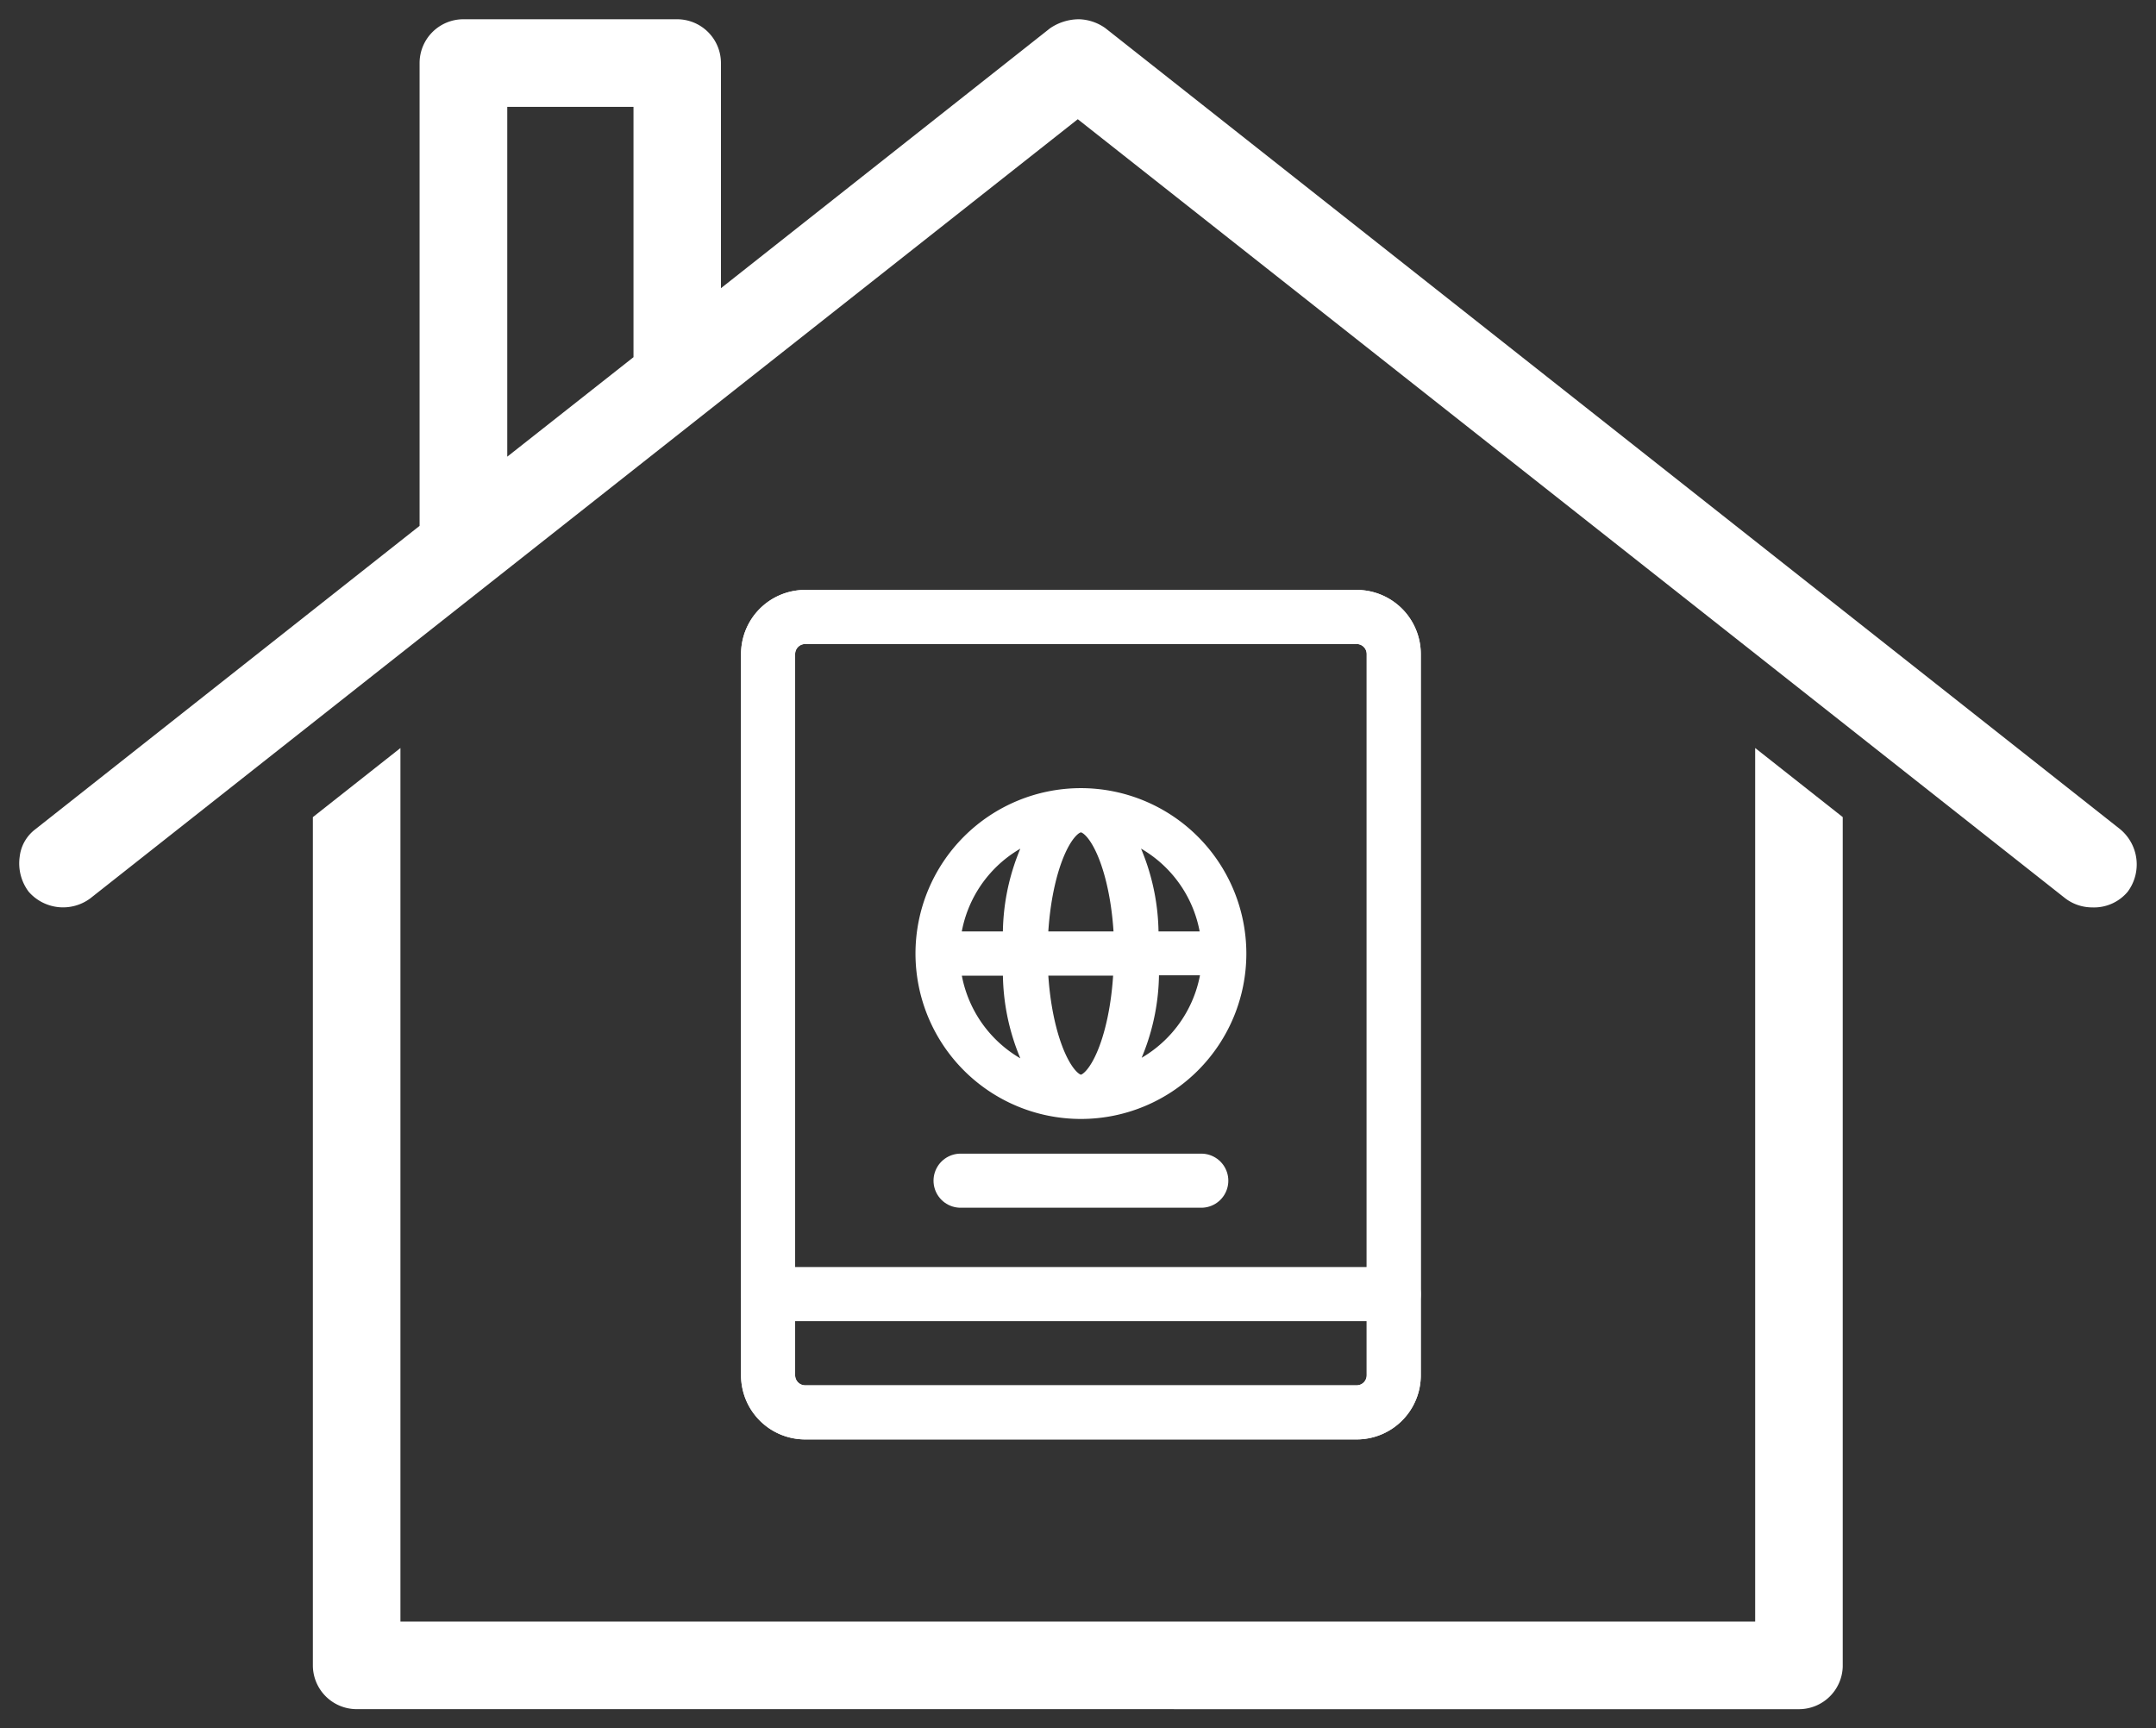
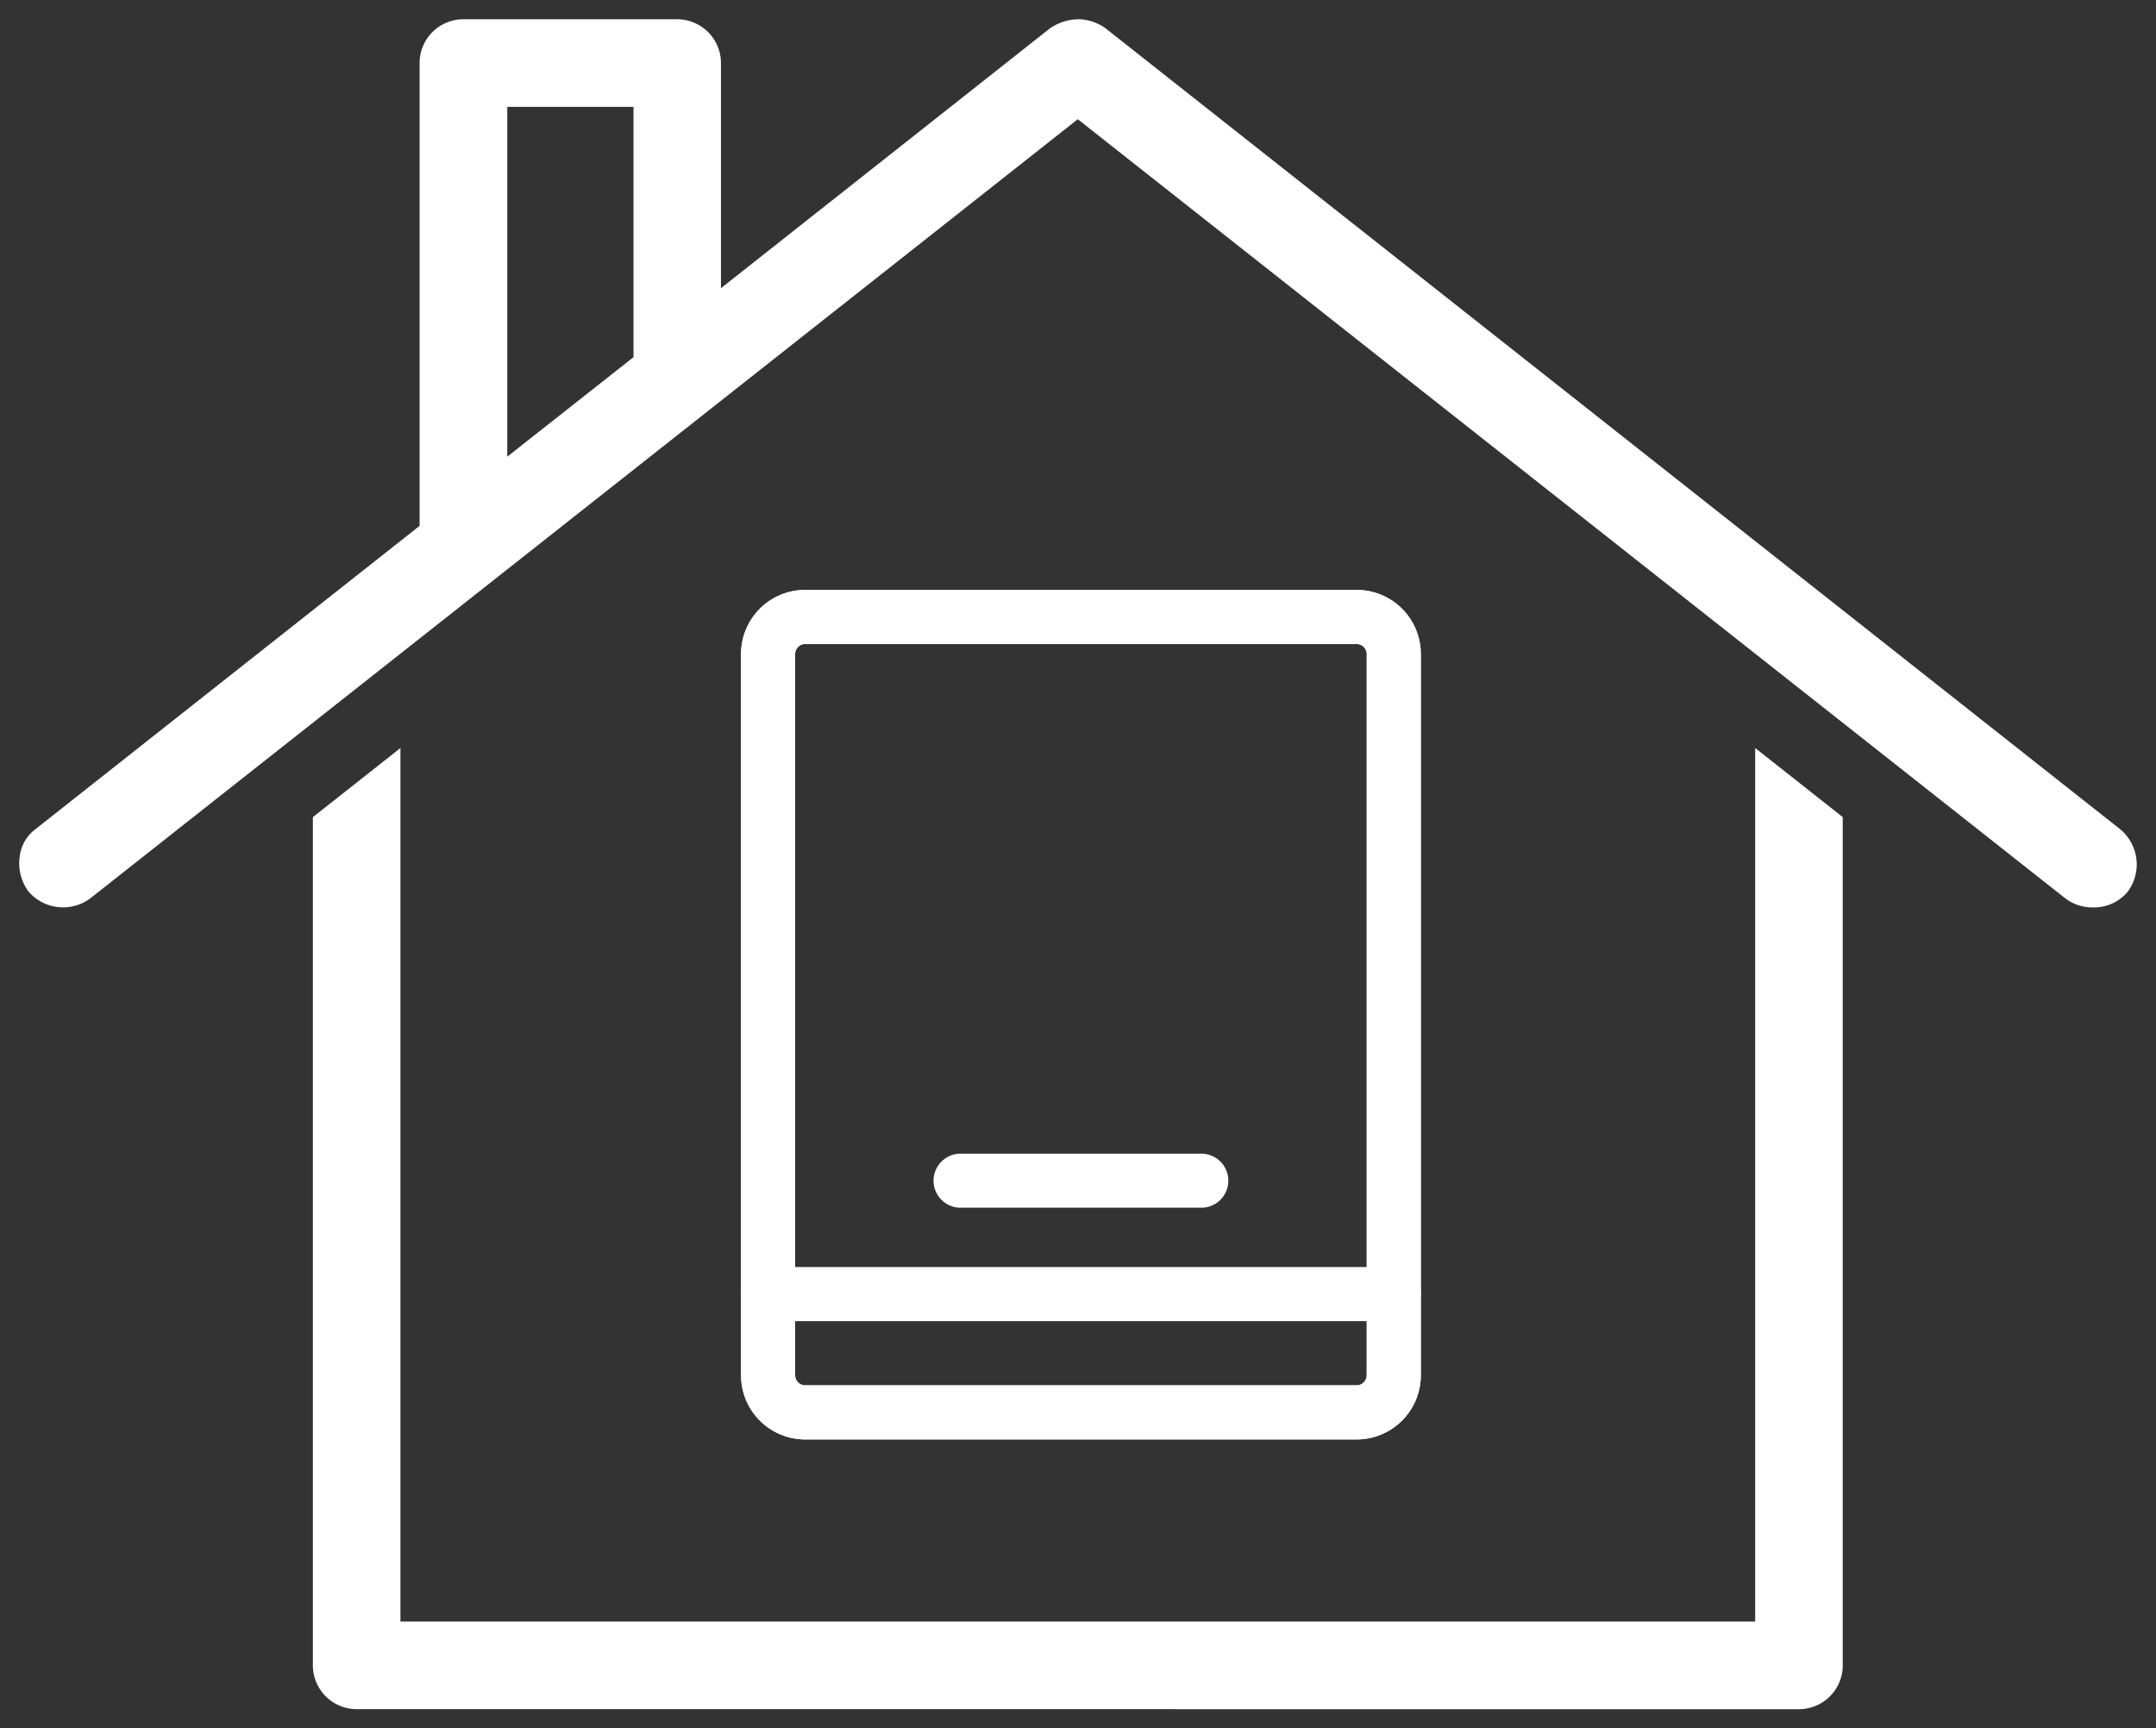
<svg xmlns="http://www.w3.org/2000/svg" id="Group_923" data-name="Group 923" width="59.78" height="47.93" viewBox="0 0 59.78 47.93">
  <rect x="0" y="0" width="59.78" height="47.93" fill="#333333" stroke="none" />
  <defs>
    <clipPath id="clip-path">
      <rect id="Rectangle_370" data-name="Rectangle 370" width="59.78" height="47.93" fill="none" stroke="#fff" stroke-width="1.5" />
    </clipPath>
  </defs>
  <g id="Group_922" data-name="Group 922" clip-path="url(#clip-path)">
    <path id="Path_576" data-name="Path 576" d="M13.355,50.863a1.216,1.216,0,0,1-1.214-1.214V26.126l2.428-1.916V48.434H52.132V24.209l2.428,1.916V49.685a1.216,1.216,0,0,1-1.214,1.179Zm48.14-22.234a1.228,1.228,0,0,1-.762-.249L33.35,6.772,5.968,28.38a1.265,1.265,0,0,1-1.708-.187,1.309,1.309,0,0,1-.248-.969,1.108,1.108,0,0,1,.428-.757L15.1,18.049V5.215A1.215,1.215,0,0,1,16.317,4h5.925a1.216,1.216,0,0,1,1.214,1.214v6.244l9.125-7.208A1.432,1.432,0,0,1,33.365,4h.026a1.321,1.321,0,0,1,.727.249L62.252,26.461a1.269,1.269,0,0,1,.209,1.734,1.217,1.217,0,0,1-.967.435m-43.963-12.5,3.5-2.759V6.429h-3.5Z" transform="translate(-3.466 -3.466)" fill="#fff" />
    <path id="Path_577" data-name="Path 577" d="M31.632,2.534h.02a1.059,1.059,0,0,1,.575.2l28.124,22.2a1,1,0,0,1,.167,1.363,1.027,1.027,0,0,1-1.354.139L31.947,4.96,31.617,4.7l-.331.261L4.069,26.438a.939.939,0,0,1-.584.191.948.948,0,0,1-.748-.333,1.037,1.037,0,0,1-.194-.768.844.844,0,0,1,.322-.578l.007-.005.007-.005,10.553-8.332.2-.16V4.015h0V3.481a.949.949,0,0,1,.947-.947h5.925a.949.949,0,0,1,.947.947v6.795l.864-.683L31,2.735a1.164,1.164,0,0,1,.629-.2M15.531,14.95l.864-.682,2.962-2.338.2-.16V4.429H15.531V14.95m-2.962,8.076V46.967h38.1V23.027l1.895,1.5V47.945a.949.949,0,0,1-.947.918H11.622a.948.948,0,0,1-.947-.947V24.522l1.895-1.5M31.632,2a1.7,1.7,0,0,0-.94.3l-8.7,6.874V3.481A1.481,1.481,0,0,0,20.509,2H14.584A1.481,1.481,0,0,0,13.1,3.481h0V16.187L2.549,24.518a1.522,1.522,0,0,0-.231,2.106,1.483,1.483,0,0,0,1.168.537,1.473,1.473,0,0,0,.915-.306L31.617,5.379,58.833,26.856a1.558,1.558,0,0,0,2.106-.231,1.533,1.533,0,0,0-.255-2.106L32.542,2.3a1.589,1.589,0,0,0-.879-.3h-.032M16.065,13.849V4.962h2.962v6.549Zm34.067,8.077V46.434H13.1V21.926l-2.962,2.338V47.916A1.481,1.481,0,0,0,11.622,49.4H51.613a1.481,1.481,0,0,0,1.481-1.481h0V24.263Z" transform="translate(-1.733 -1.733)" fill="none" />
    <path id="Path_578" data-name="Path 578" d="M175.95,150.271H160.66a1.029,1.029,0,0,1-1.029-1.029v-20a1.029,1.029,0,0,1,1.029-1.029h15.29a1.029,1.029,0,0,1,1.029,1.029v20a1.029,1.029,0,0,1-1.029,1.029" transform="translate(-138.334 -111.104)" fill="none" stroke="#fff" stroke-width="1.5" />
    <path id="Path_579" data-name="Path 579" d="M175.95,150.271H160.66a1.029,1.029,0,0,1-1.029-1.029v-20a1.029,1.029,0,0,1,1.029-1.029h15.29a1.029,1.029,0,0,1,1.029,1.029v20A1.029,1.029,0,0,1,175.95,150.271Z" transform="translate(-138.334 -111.104)" fill="none" stroke="#fff" stroke-linecap="round" stroke-miterlimit="10" stroke-width="1.5" />
    <line id="Line_48" data-name="Line 48" x1="17.348" transform="translate(21.297 35.887)" fill="none" stroke="#fff" stroke-linecap="round" stroke-miterlimit="10" stroke-width="1.5" />
    <line id="Line_49" data-name="Line 49" x1="6.674" transform="translate(26.634 32.742)" fill="none" stroke="#fff" stroke-linecap="round" stroke-miterlimit="10" stroke-width="1.5" />
-     <path id="Path_580" data-name="Path 580" d="M198.1,167.57a4.087,4.087,0,1,0,4.087,4.087A4.091,4.091,0,0,0,198.1,167.57Zm3.848,3.973h-2.209a5.682,5.682,0,0,0-1.047-3.7A3.871,3.871,0,0,1,201.948,171.543Zm-3.848,3.973c-.751,0-1.4-1.708-1.423-3.746h2.835C199.489,173.809,198.851,175.516,198.1,175.516Zm-1.423-3.973c.023-2.038.66-3.746,1.423-3.746s1.4,1.708,1.423,3.746Zm.82-3.7a5.658,5.658,0,0,0-1.047,3.7h-2.209A3.871,3.871,0,0,1,197.5,167.843Zm-3.256,3.928h2.209a5.681,5.681,0,0,0,1.047,3.7A3.881,3.881,0,0,1,194.241,171.771Zm4.463,3.689a5.658,5.658,0,0,0,1.047-3.7h2.208A3.883,3.883,0,0,1,198.7,175.459Z" transform="translate(-168.129 -145.214)" fill="none" stroke="#fff" stroke-linecap="round" stroke-miterlimit="10" stroke-width="1" />
  </g>
</svg>